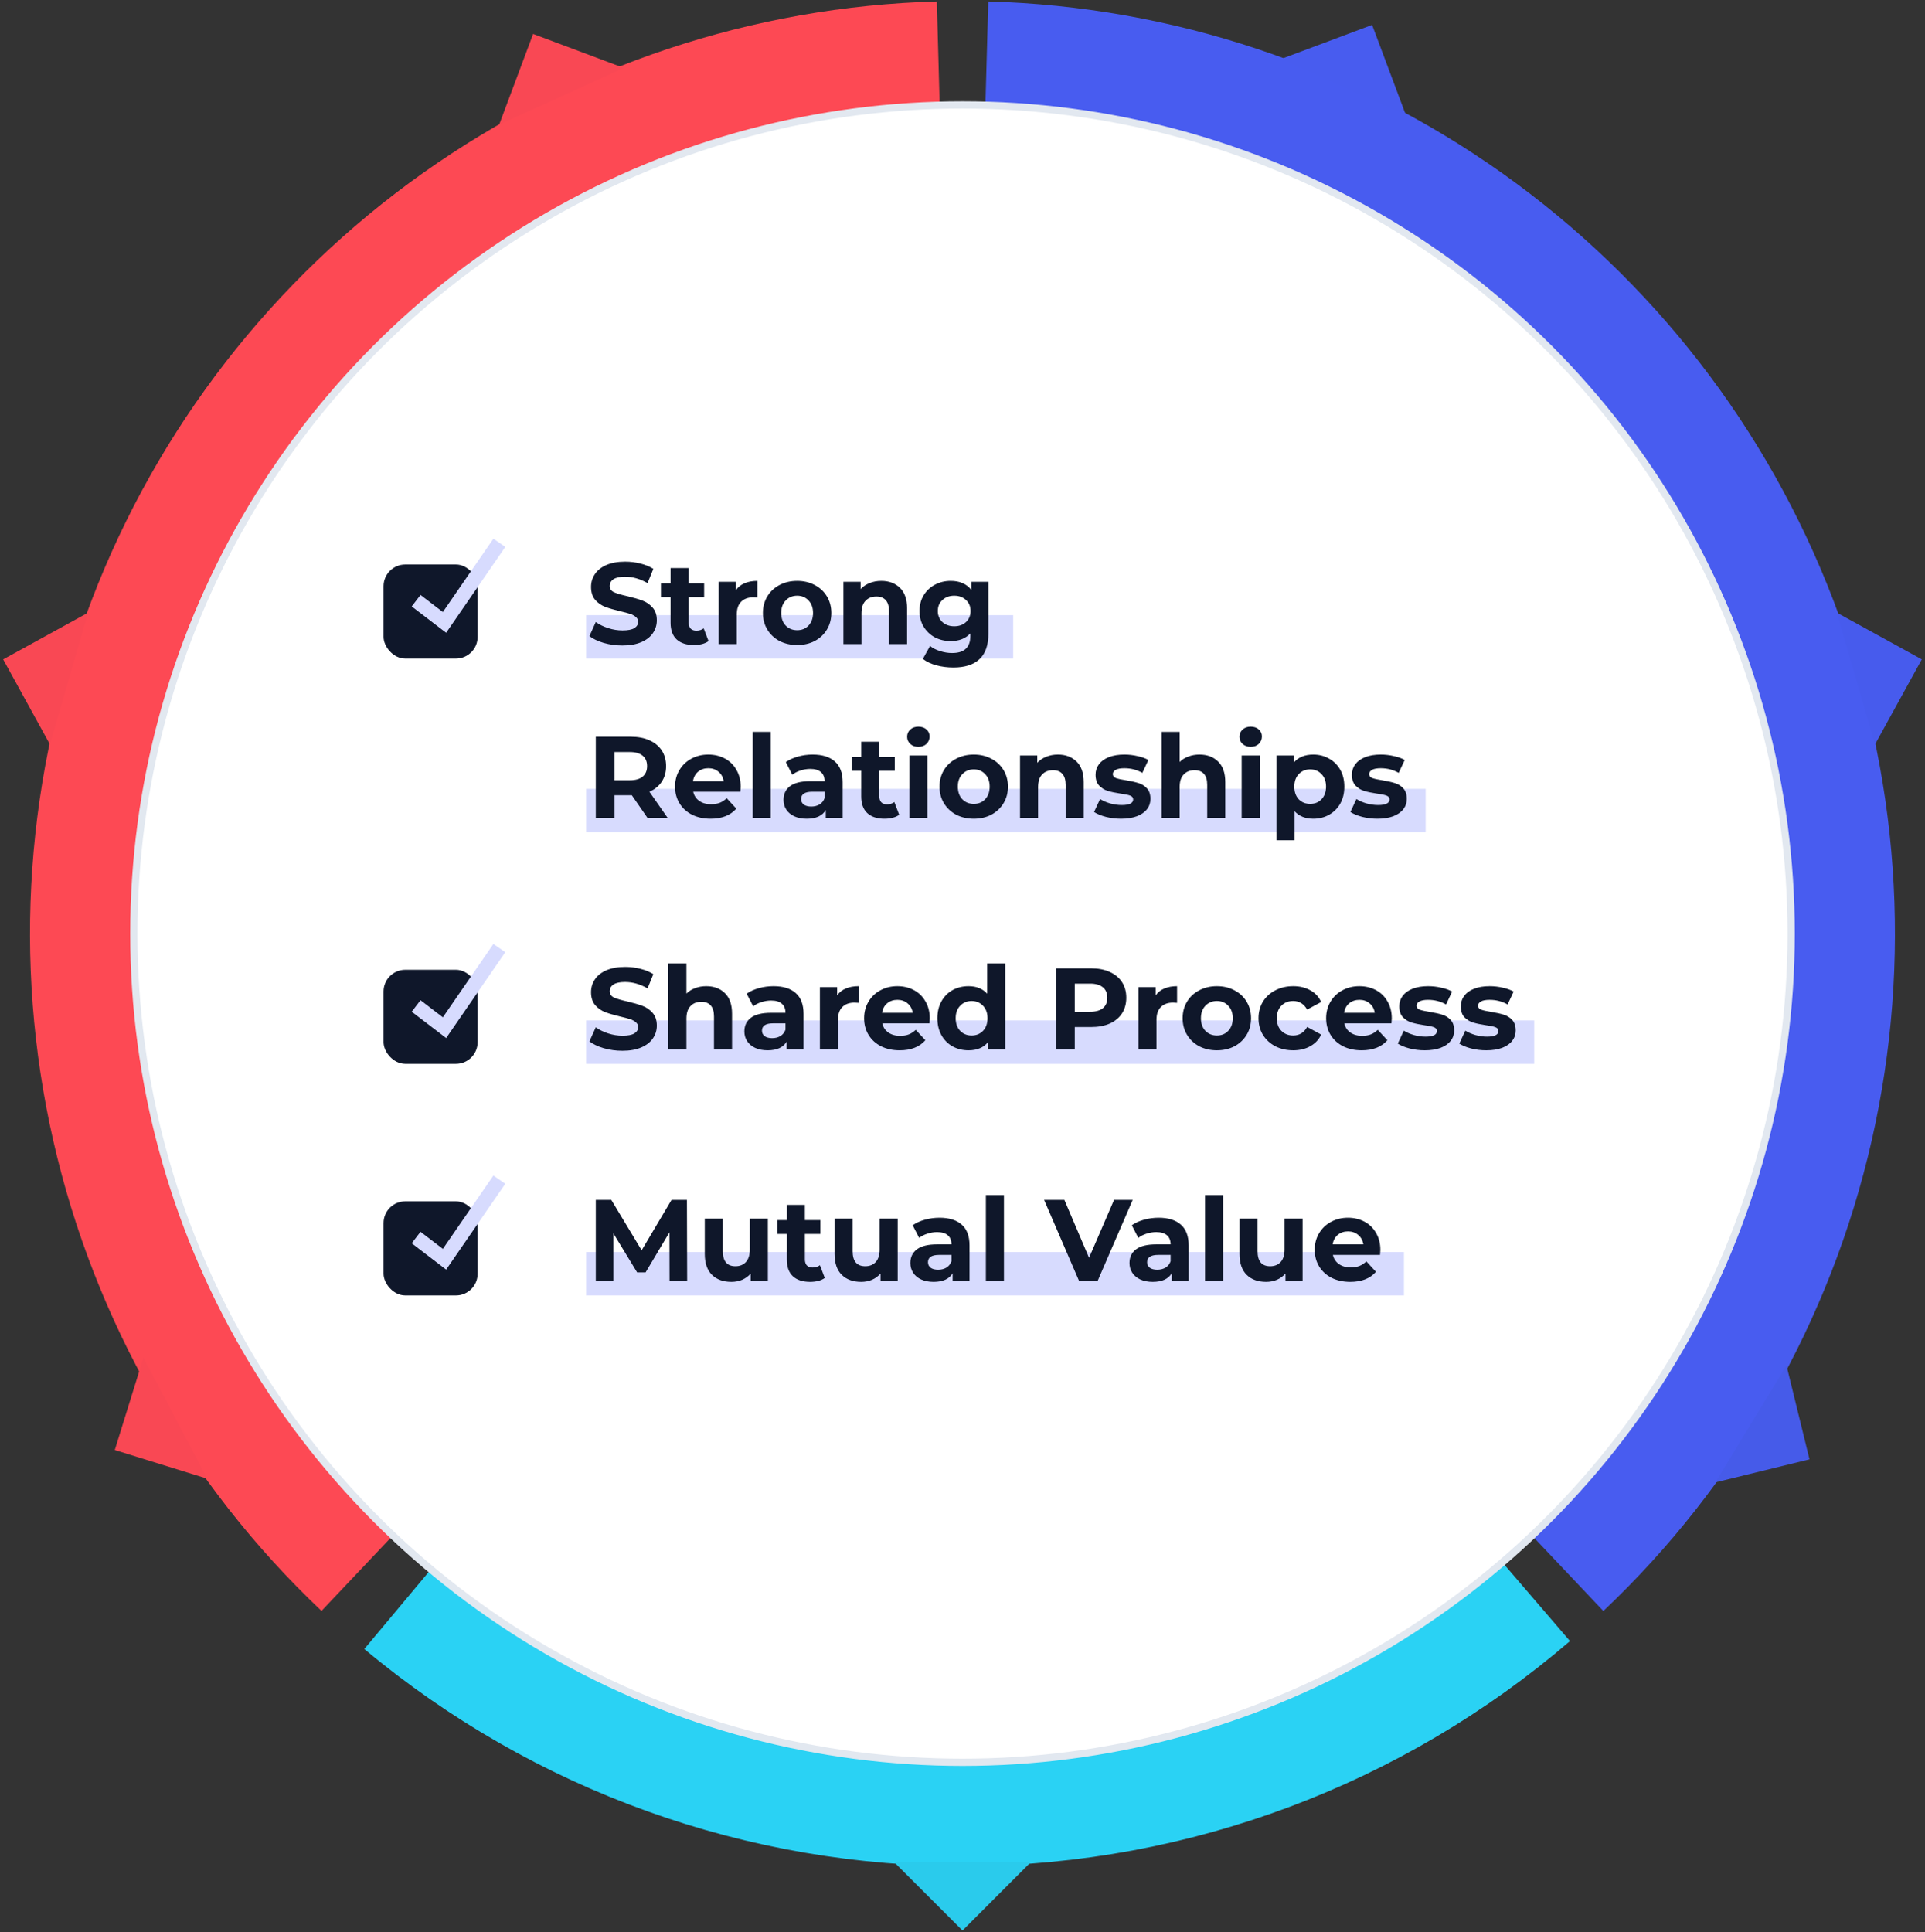
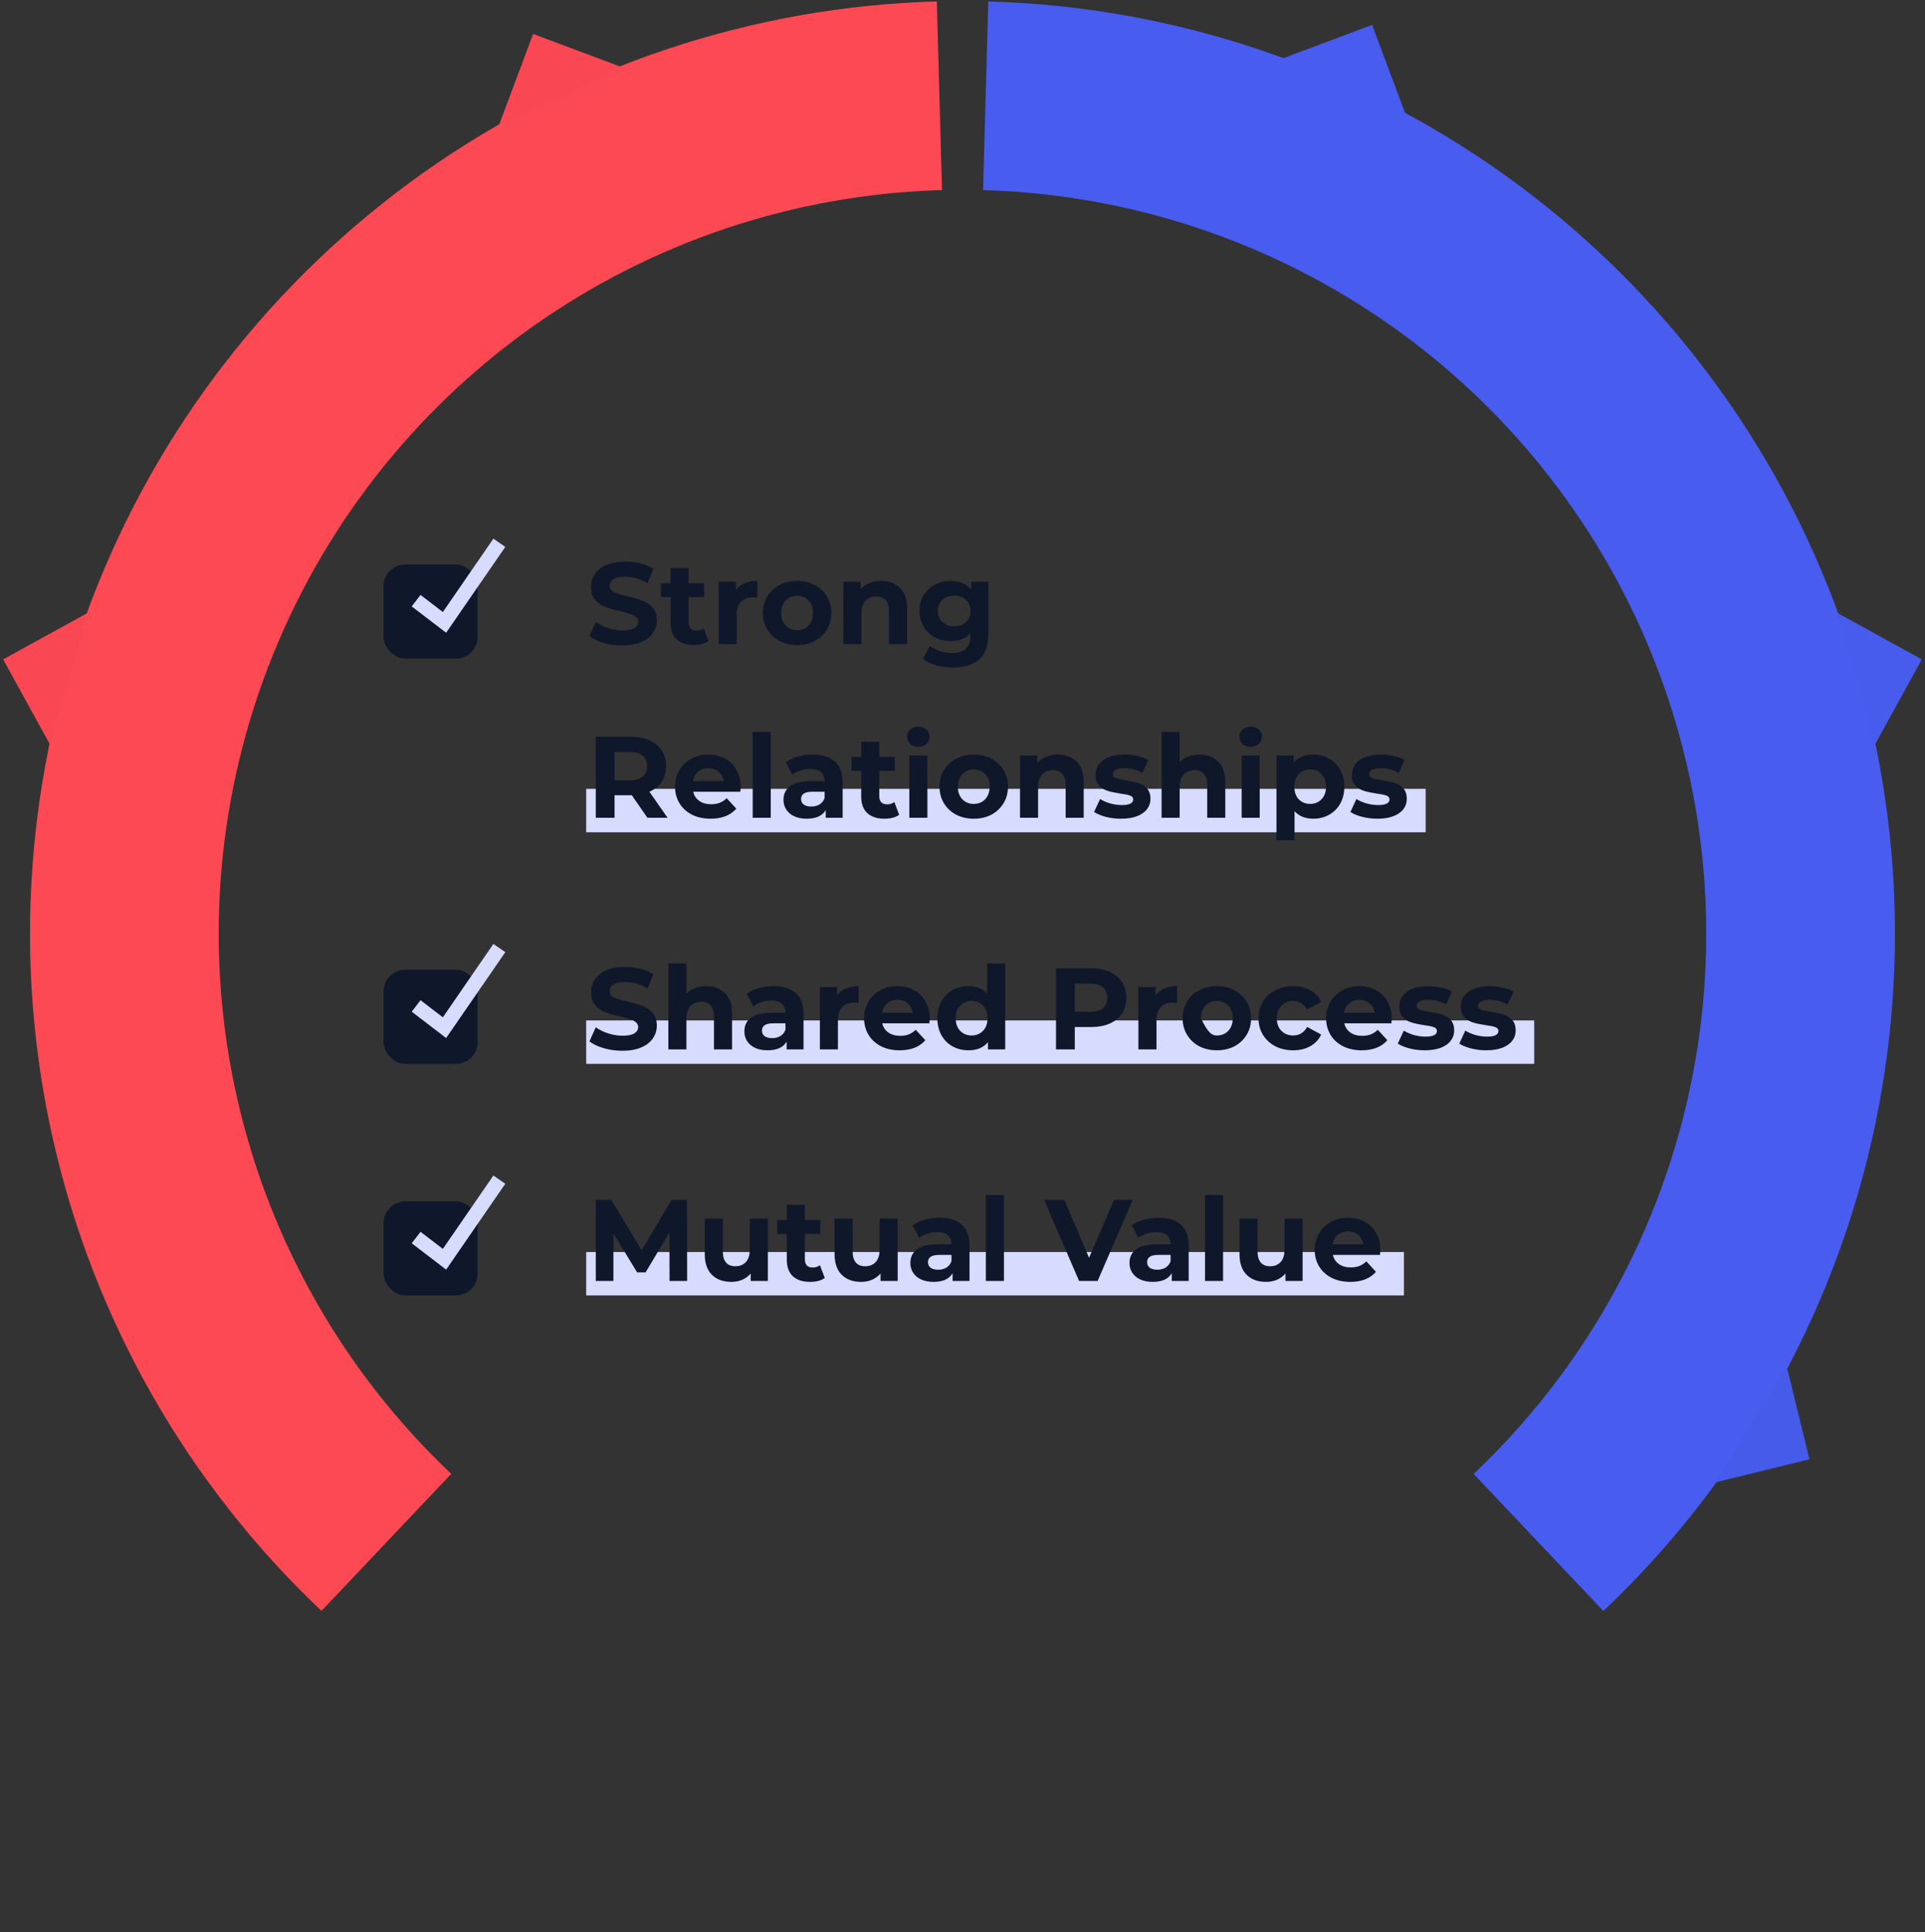
<svg xmlns="http://www.w3.org/2000/svg" width="266" height="267" viewBox="0 0 266 267" fill="none">
  <rect x="0" y="0" width="266" height="267" fill="#333333" stroke="none" />
  <path d="M136.562 0.202C162.037 0.907 186.73 9.15 207.52 23.89C228.31 38.629 244.262 59.202 253.36 83.008C262.457 106.813 264.291 132.782 258.629 157.63C252.968 182.478 240.066 205.089 221.554 222.604L203.633 203.663C218.399 189.692 228.69 171.657 233.206 151.837C237.722 132.018 236.259 111.304 229.002 92.316C221.746 73.328 209.022 56.918 192.439 45.161C175.857 33.405 156.16 26.829 135.841 26.267L136.562 0.202Z" fill="#485CF0" />
-   <path d="M216.943 226.76C193.797 246.636 164.351 257.655 133.843 257.855C103.335 258.055 73.746 247.424 50.342 227.854L67.068 207.85C85.736 223.46 109.338 231.94 133.672 231.78C158.006 231.621 181.494 222.832 199.955 206.978L216.943 226.76Z" fill="#2AD2F4" />
  <path d="M129.452 0.201C103.977 0.902 79.282 9.142 58.49 23.878C37.698 38.614 21.742 59.185 12.642 82.99C3.54 106.794 1.703 132.762 7.36 157.611C13.018 182.46 25.917 205.073 44.426 222.59L62.35 203.652C47.586 189.679 37.298 171.642 32.785 151.822C28.272 132.002 29.738 111.289 36.997 92.302C44.257 73.314 56.983 56.906 73.568 45.152C90.152 33.398 109.85 26.826 130.169 26.267L129.452 0.201Z" fill="#FD4954" />
-   <circle cx="133" cy="129.004" r="114.507" fill="white" stroke="#E2E8F0" />
-   <rect x="81" y="85" width="59" height="6" fill="#D7DBFE" />
  <rect x="81" y="109" width="116" height="6" fill="#D7DBFE" />
  <rect x="81" y="141" width="131" height="6" fill="#D7DBFE" />
  <rect x="81" y="173" width="113" height="6" fill="#D7DBFE" />
-   <path d="M86.008 89.192C85.123 89.192 84.264 89.075 83.432 88.84C82.611 88.595 81.949 88.28 81.448 87.896L82.328 85.944C82.808 86.296 83.379 86.579 84.04 86.792C84.701 87.005 85.363 87.112 86.024 87.112C86.76 87.112 87.304 87.005 87.656 86.792C88.008 86.568 88.184 86.275 88.184 85.912C88.184 85.645 88.077 85.427 87.864 85.256C87.661 85.075 87.395 84.931 87.064 84.824C86.744 84.717 86.307 84.6 85.752 84.472C84.899 84.269 84.2 84.067 83.656 83.864C83.112 83.661 82.643 83.336 82.248 82.888C81.864 82.44 81.672 81.843 81.672 81.096C81.672 80.445 81.848 79.859 82.2 79.336C82.552 78.803 83.08 78.381 83.784 78.072C84.499 77.763 85.368 77.608 86.392 77.608C87.107 77.608 87.805 77.693 88.488 77.864C89.171 78.035 89.768 78.28 90.28 78.6L89.48 80.568C88.445 79.981 87.411 79.688 86.376 79.688C85.651 79.688 85.112 79.805 84.76 80.04C84.419 80.275 84.248 80.584 84.248 80.968C84.248 81.352 84.445 81.64 84.84 81.832C85.245 82.013 85.859 82.195 86.68 82.376C87.533 82.579 88.232 82.781 88.776 82.984C89.32 83.187 89.784 83.507 90.168 83.944C90.563 84.381 90.76 84.973 90.76 85.72C90.76 86.36 90.579 86.947 90.216 87.48C89.864 88.003 89.331 88.419 88.616 88.728C87.901 89.037 87.032 89.192 86.008 89.192ZM97.907 88.584C97.662 88.765 97.358 88.904 96.995 89C96.643 89.085 96.27 89.128 95.875 89.128C94.851 89.128 94.056 88.867 93.491 88.344C92.936 87.821 92.659 87.053 92.659 86.04V82.504H91.331V80.584H92.659V78.488H95.155V80.584H97.299V82.504H95.155V86.008C95.155 86.371 95.246 86.653 95.427 86.856C95.619 87.048 95.886 87.144 96.227 87.144C96.622 87.144 96.958 87.037 97.235 86.824L97.907 88.584ZM101.692 81.528C101.991 81.112 102.391 80.797 102.892 80.584C103.404 80.371 103.991 80.264 104.652 80.264V82.568C104.375 82.547 104.188 82.536 104.092 82.536C103.378 82.536 102.818 82.739 102.412 83.144C102.007 83.539 101.804 84.136 101.804 84.936V89H99.308V80.392H101.692V81.528ZM110.154 89.128C109.248 89.128 108.432 88.941 107.706 88.568C106.992 88.184 106.432 87.656 106.026 86.984C105.621 86.312 105.418 85.549 105.418 84.696C105.418 83.843 105.621 83.08 106.026 82.408C106.432 81.736 106.992 81.213 107.706 80.84C108.432 80.456 109.248 80.264 110.154 80.264C111.061 80.264 111.872 80.456 112.586 80.84C113.301 81.213 113.861 81.736 114.266 82.408C114.672 83.08 114.874 83.843 114.874 84.696C114.874 85.549 114.672 86.312 114.266 86.984C113.861 87.656 113.301 88.184 112.586 88.568C111.872 88.941 111.061 89.128 110.154 89.128ZM110.154 87.08C110.794 87.08 111.317 86.867 111.722 86.44C112.138 86.003 112.346 85.421 112.346 84.696C112.346 83.971 112.138 83.395 111.722 82.968C111.317 82.531 110.794 82.312 110.154 82.312C109.514 82.312 108.986 82.531 108.57 82.968C108.154 83.395 107.946 83.971 107.946 84.696C107.946 85.421 108.154 86.003 108.57 86.44C108.986 86.867 109.514 87.08 110.154 87.08ZM121.775 80.264C122.841 80.264 123.7 80.584 124.351 81.224C125.012 81.864 125.343 82.813 125.343 84.072V89H122.847V84.456C122.847 83.773 122.697 83.267 122.399 82.936C122.1 82.595 121.668 82.424 121.103 82.424C120.473 82.424 119.972 82.621 119.599 83.016C119.225 83.4 119.039 83.976 119.039 84.744V89H116.543V80.392H118.927V81.4C119.257 81.037 119.668 80.76 120.159 80.568C120.649 80.365 121.188 80.264 121.775 80.264ZM136.579 80.392V87.56C136.579 89.139 136.168 90.312 135.347 91.08C134.526 91.848 133.326 92.232 131.747 92.232C130.915 92.232 130.126 92.131 129.379 91.928C128.632 91.725 128.014 91.432 127.523 91.048L128.515 89.256C128.878 89.555 129.336 89.789 129.891 89.96C130.446 90.141 131 90.232 131.555 90.232C132.419 90.232 133.054 90.035 133.459 89.64C133.875 89.256 134.083 88.669 134.083 87.88V87.512C133.432 88.227 132.526 88.584 131.363 88.584C130.574 88.584 129.848 88.413 129.187 88.072C128.536 87.72 128.019 87.229 127.635 86.6C127.251 85.971 127.059 85.245 127.059 84.424C127.059 83.603 127.251 82.877 127.635 82.248C128.019 81.619 128.536 81.133 129.187 80.792C129.848 80.44 130.574 80.264 131.363 80.264C132.611 80.264 133.56 80.675 134.211 81.496V80.392H136.579ZM131.859 86.536C132.52 86.536 133.059 86.344 133.475 85.96C133.902 85.565 134.115 85.053 134.115 84.424C134.115 83.795 133.902 83.288 133.475 82.904C133.059 82.509 132.52 82.312 131.859 82.312C131.198 82.312 130.654 82.509 130.227 82.904C129.8 83.288 129.587 83.795 129.587 84.424C129.587 85.053 129.8 85.565 130.227 85.96C130.654 86.344 131.198 86.536 131.859 86.536ZM89.464 113L87.304 109.88H87.176H84.92V113H82.328V101.8H87.176C88.168 101.8 89.027 101.965 89.752 102.296C90.488 102.627 91.053 103.096 91.448 103.704C91.843 104.312 92.04 105.032 92.04 105.864C92.04 106.696 91.837 107.416 91.432 108.024C91.037 108.621 90.472 109.08 89.736 109.4L92.248 113H89.464ZM89.416 105.864C89.416 105.235 89.213 104.755 88.808 104.424C88.403 104.083 87.811 103.912 87.032 103.912H84.92V107.816H87.032C87.811 107.816 88.403 107.645 88.808 107.304C89.213 106.963 89.416 106.483 89.416 105.864ZM102.35 108.728C102.35 108.76 102.334 108.984 102.302 109.4H95.79C95.907 109.933 96.184 110.355 96.622 110.664C97.059 110.973 97.603 111.128 98.254 111.128C98.702 111.128 99.096 111.064 99.438 110.936C99.79 110.797 100.115 110.584 100.414 110.296L101.742 111.736C100.931 112.664 99.747 113.128 98.19 113.128C97.219 113.128 96.36 112.941 95.614 112.568C94.867 112.184 94.291 111.656 93.886 110.984C93.48 110.312 93.278 109.549 93.278 108.696C93.278 107.853 93.475 107.096 93.87 106.424C94.275 105.741 94.824 105.213 95.518 104.84C96.222 104.456 97.006 104.264 97.87 104.264C98.712 104.264 99.475 104.445 100.158 104.808C100.84 105.171 101.374 105.693 101.758 106.376C102.152 107.048 102.35 107.832 102.35 108.728ZM97.886 106.152C97.32 106.152 96.846 106.312 96.462 106.632C96.078 106.952 95.843 107.389 95.758 107.944H99.998C99.912 107.4 99.678 106.968 99.294 106.648C98.91 106.317 98.44 106.152 97.886 106.152ZM104.011 101.128H106.507V113H104.011V101.128ZM112.296 104.264C113.629 104.264 114.653 104.584 115.368 105.224C116.083 105.853 116.44 106.808 116.44 108.088V113H114.104V111.928C113.635 112.728 112.76 113.128 111.48 113.128C110.819 113.128 110.243 113.016 109.752 112.792C109.272 112.568 108.904 112.259 108.648 111.864C108.392 111.469 108.264 111.021 108.264 110.52C108.264 109.72 108.563 109.091 109.16 108.632C109.768 108.173 110.701 107.944 111.96 107.944H113.944C113.944 107.4 113.779 106.984 113.448 106.696C113.117 106.397 112.621 106.248 111.96 106.248C111.501 106.248 111.048 106.323 110.6 106.472C110.163 106.611 109.789 106.803 109.48 107.048L108.584 105.304C109.053 104.973 109.613 104.717 110.264 104.536C110.925 104.355 111.603 104.264 112.296 104.264ZM112.104 111.448C112.531 111.448 112.909 111.352 113.24 111.16C113.571 110.957 113.805 110.664 113.944 110.28V109.4H112.232C111.208 109.4 110.696 109.736 110.696 110.408C110.696 110.728 110.819 110.984 111.064 111.176C111.32 111.357 111.667 111.448 112.104 111.448ZM124.251 112.584C124.006 112.765 123.702 112.904 123.339 113C122.987 113.085 122.614 113.128 122.219 113.128C121.195 113.128 120.4 112.867 119.835 112.344C119.28 111.821 119.003 111.053 119.003 110.04V106.504H117.675V104.584H119.003V102.488H121.499V104.584H123.643V106.504H121.499V110.008C121.499 110.371 121.59 110.653 121.771 110.856C121.963 111.048 122.23 111.144 122.571 111.144C122.966 111.144 123.302 111.037 123.579 110.824L124.251 112.584ZM125.652 104.392H128.148V113H125.652V104.392ZM126.9 103.192C126.441 103.192 126.068 103.059 125.78 102.792C125.492 102.525 125.348 102.195 125.348 101.8C125.348 101.405 125.492 101.075 125.78 100.808C126.068 100.541 126.441 100.408 126.9 100.408C127.359 100.408 127.732 100.536 128.02 100.792C128.308 101.048 128.452 101.368 128.452 101.752C128.452 102.168 128.308 102.515 128.02 102.792C127.732 103.059 127.359 103.192 126.9 103.192ZM134.561 113.128C133.654 113.128 132.838 112.941 132.113 112.568C131.398 112.184 130.838 111.656 130.433 110.984C130.027 110.312 129.825 109.549 129.825 108.696C129.825 107.843 130.027 107.08 130.433 106.408C130.838 105.736 131.398 105.213 132.113 104.84C132.838 104.456 133.654 104.264 134.561 104.264C135.467 104.264 136.278 104.456 136.993 104.84C137.707 105.213 138.267 105.736 138.673 106.408C139.078 107.08 139.281 107.843 139.281 108.696C139.281 109.549 139.078 110.312 138.673 110.984C138.267 111.656 137.707 112.184 136.993 112.568C136.278 112.941 135.467 113.128 134.561 113.128ZM134.561 111.08C135.201 111.08 135.723 110.867 136.129 110.44C136.545 110.003 136.753 109.421 136.753 108.696C136.753 107.971 136.545 107.395 136.129 106.968C135.723 106.531 135.201 106.312 134.561 106.312C133.921 106.312 133.393 106.531 132.977 106.968C132.561 107.395 132.353 107.971 132.353 108.696C132.353 109.421 132.561 110.003 132.977 110.44C133.393 110.867 133.921 111.08 134.561 111.08ZM146.181 104.264C147.248 104.264 148.106 104.584 148.757 105.224C149.418 105.864 149.749 106.813 149.749 108.072V113H147.253V108.456C147.253 107.773 147.104 107.267 146.805 106.936C146.506 106.595 146.074 106.424 145.509 106.424C144.88 106.424 144.378 106.621 144.005 107.016C143.632 107.4 143.445 107.976 143.445 108.744V113H140.949V104.392H143.333V105.4C143.664 105.037 144.074 104.76 144.565 104.568C145.056 104.365 145.594 104.264 146.181 104.264ZM154.907 113.128C154.193 113.128 153.494 113.043 152.811 112.872C152.129 112.691 151.585 112.467 151.179 112.2L152.011 110.408C152.395 110.653 152.859 110.856 153.403 111.016C153.947 111.165 154.481 111.24 155.003 111.24C156.059 111.24 156.587 110.979 156.587 110.456C156.587 110.211 156.443 110.035 156.155 109.928C155.867 109.821 155.425 109.731 154.827 109.656C154.123 109.549 153.542 109.427 153.083 109.288C152.625 109.149 152.225 108.904 151.883 108.552C151.553 108.2 151.387 107.699 151.387 107.048C151.387 106.504 151.542 106.024 151.851 105.608C152.171 105.181 152.63 104.851 153.227 104.616C153.835 104.381 154.55 104.264 155.371 104.264C155.979 104.264 156.582 104.333 157.179 104.472C157.787 104.6 158.289 104.781 158.683 105.016L157.851 106.792C157.094 106.365 156.267 106.152 155.371 106.152C154.838 106.152 154.438 106.227 154.171 106.376C153.905 106.525 153.771 106.717 153.771 106.952C153.771 107.219 153.915 107.405 154.203 107.512C154.491 107.619 154.95 107.72 155.579 107.816C156.283 107.933 156.859 108.061 157.307 108.2C157.755 108.328 158.145 108.568 158.475 108.92C158.806 109.272 158.971 109.763 158.971 110.392C158.971 110.925 158.811 111.4 158.491 111.816C158.171 112.232 157.702 112.557 157.083 112.792C156.475 113.016 155.75 113.128 154.907 113.128ZM165.743 104.264C166.81 104.264 167.669 104.584 168.319 105.224C168.981 105.864 169.311 106.813 169.311 108.072V113H166.815V108.456C166.815 107.773 166.666 107.267 166.367 106.936C166.069 106.595 165.637 106.424 165.071 106.424C164.442 106.424 163.941 106.621 163.567 107.016C163.194 107.4 163.007 107.976 163.007 108.744V113H160.511V101.128H163.007V105.288C163.338 104.957 163.738 104.707 164.207 104.536C164.677 104.355 165.189 104.264 165.743 104.264ZM171.574 104.392H174.07V113H171.574V104.392ZM172.822 103.192C172.363 103.192 171.99 103.059 171.702 102.792C171.414 102.525 171.27 102.195 171.27 101.8C171.27 101.405 171.414 101.075 171.702 100.808C171.99 100.541 172.363 100.408 172.822 100.408C173.281 100.408 173.654 100.536 173.942 100.792C174.23 101.048 174.374 101.368 174.374 101.752C174.374 102.168 174.23 102.515 173.942 102.792C173.654 103.059 173.281 103.192 172.822 103.192ZM181.474 104.264C182.274 104.264 183 104.451 183.65 104.824C184.312 105.187 184.829 105.704 185.202 106.376C185.576 107.037 185.762 107.811 185.762 108.696C185.762 109.581 185.576 110.36 185.202 111.032C184.829 111.693 184.312 112.211 183.65 112.584C183 112.947 182.274 113.128 181.474 113.128C180.376 113.128 179.512 112.781 178.882 112.088V116.104H176.386V104.392H178.77V105.384C179.389 104.637 180.29 104.264 181.474 104.264ZM181.042 111.08C181.682 111.08 182.205 110.867 182.61 110.44C183.026 110.003 183.234 109.421 183.234 108.696C183.234 107.971 183.026 107.395 182.61 106.968C182.205 106.531 181.682 106.312 181.042 106.312C180.402 106.312 179.874 106.531 179.458 106.968C179.053 107.395 178.85 107.971 178.85 108.696C178.85 109.421 179.053 110.003 179.458 110.44C179.874 110.867 180.402 111.08 181.042 111.08ZM190.329 113.128C189.615 113.128 188.916 113.043 188.233 112.872C187.551 112.691 187.007 112.467 186.601 112.2L187.433 110.408C187.817 110.653 188.281 110.856 188.825 111.016C189.369 111.165 189.903 111.24 190.425 111.24C191.481 111.24 192.009 110.979 192.009 110.456C192.009 110.211 191.865 110.035 191.577 109.928C191.289 109.821 190.847 109.731 190.249 109.656C189.545 109.549 188.964 109.427 188.505 109.288C188.047 109.149 187.647 108.904 187.305 108.552C186.975 108.2 186.809 107.699 186.809 107.048C186.809 106.504 186.964 106.024 187.273 105.608C187.593 105.181 188.052 104.851 188.649 104.616C189.257 104.381 189.972 104.264 190.793 104.264C191.401 104.264 192.004 104.333 192.601 104.472C193.209 104.6 193.711 104.781 194.105 105.016L193.273 106.792C192.516 106.365 191.689 106.152 190.793 106.152C190.26 106.152 189.86 106.227 189.593 106.376C189.327 106.525 189.193 106.717 189.193 106.952C189.193 107.219 189.337 107.405 189.625 107.512C189.913 107.619 190.372 107.72 191.001 107.816C191.705 107.933 192.281 108.061 192.729 108.2C193.177 108.328 193.567 108.568 193.897 108.92C194.228 109.272 194.393 109.763 194.393 110.392C194.393 110.925 194.233 111.4 193.913 111.816C193.593 112.232 193.124 112.557 192.505 112.792C191.897 113.016 191.172 113.128 190.329 113.128ZM86.008 145.192C85.123 145.192 84.264 145.075 83.432 144.84C82.611 144.595 81.949 144.28 81.448 143.896L82.328 141.944C82.808 142.296 83.379 142.579 84.04 142.792C84.701 143.005 85.363 143.112 86.024 143.112C86.76 143.112 87.304 143.005 87.656 142.792C88.008 142.568 88.184 142.275 88.184 141.912C88.184 141.645 88.077 141.427 87.864 141.256C87.661 141.075 87.395 140.931 87.064 140.824C86.744 140.717 86.307 140.6 85.752 140.472C84.899 140.269 84.2 140.067 83.656 139.864C83.112 139.661 82.643 139.336 82.248 138.888C81.864 138.44 81.672 137.843 81.672 137.096C81.672 136.445 81.848 135.859 82.2 135.336C82.552 134.803 83.08 134.381 83.784 134.072C84.499 133.763 85.368 133.608 86.392 133.608C87.107 133.608 87.805 133.693 88.488 133.864C89.171 134.035 89.768 134.28 90.28 134.6L89.48 136.568C88.445 135.981 87.411 135.688 86.376 135.688C85.651 135.688 85.112 135.805 84.76 136.04C84.419 136.275 84.248 136.584 84.248 136.968C84.248 137.352 84.445 137.64 84.84 137.832C85.245 138.013 85.859 138.195 86.68 138.376C87.533 138.579 88.232 138.781 88.776 138.984C89.32 139.187 89.784 139.507 90.168 139.944C90.563 140.381 90.76 140.973 90.76 141.72C90.76 142.36 90.579 142.947 90.216 143.48C89.864 144.003 89.331 144.419 88.616 144.728C87.901 145.037 87.032 145.192 86.008 145.192ZM97.587 136.264C98.654 136.264 99.513 136.584 100.163 137.224C100.824 137.864 101.155 138.813 101.155 140.072V145H98.659V140.456C98.659 139.773 98.51 139.267 98.211 138.936C97.912 138.595 97.481 138.424 96.915 138.424C96.286 138.424 95.784 138.621 95.411 139.016C95.038 139.4 94.851 139.976 94.851 140.744V145H92.355V133.128H94.851V137.288C95.182 136.957 95.582 136.707 96.051 136.536C96.52 136.355 97.032 136.264 97.587 136.264ZM106.89 136.264C108.223 136.264 109.247 136.584 109.962 137.224C110.676 137.853 111.034 138.808 111.034 140.088V145H108.698V143.928C108.228 144.728 107.354 145.128 106.074 145.128C105.412 145.128 104.836 145.016 104.346 144.792C103.866 144.568 103.498 144.259 103.242 143.864C102.986 143.469 102.858 143.021 102.858 142.52C102.858 141.72 103.156 141.091 103.754 140.632C104.362 140.173 105.295 139.944 106.554 139.944H108.538C108.538 139.4 108.372 138.984 108.042 138.696C107.711 138.397 107.215 138.248 106.554 138.248C106.095 138.248 105.642 138.323 105.194 138.472C104.756 138.611 104.383 138.803 104.074 139.048L103.178 137.304C103.647 136.973 104.207 136.717 104.858 136.536C105.519 136.355 106.196 136.264 106.89 136.264ZM106.698 143.448C107.124 143.448 107.503 143.352 107.834 143.16C108.164 142.957 108.399 142.664 108.538 142.28V141.4H106.826C105.802 141.4 105.29 141.736 105.29 142.408C105.29 142.728 105.412 142.984 105.658 143.176C105.914 143.357 106.26 143.448 106.698 143.448ZM115.677 137.528C115.975 137.112 116.375 136.797 116.877 136.584C117.389 136.371 117.975 136.264 118.637 136.264V138.568C118.359 138.547 118.173 138.536 118.077 138.536C117.362 138.536 116.802 138.739 116.397 139.144C115.991 139.539 115.789 140.136 115.789 140.936V145H113.293V136.392H115.677V137.528ZM128.475 140.728C128.475 140.76 128.459 140.984 128.427 141.4H121.915C122.032 141.933 122.309 142.355 122.747 142.664C123.184 142.973 123.728 143.128 124.379 143.128C124.827 143.128 125.221 143.064 125.563 142.936C125.915 142.797 126.24 142.584 126.539 142.296L127.867 143.736C127.056 144.664 125.872 145.128 124.315 145.128C123.344 145.128 122.485 144.941 121.739 144.568C120.992 144.184 120.416 143.656 120.011 142.984C119.605 142.312 119.403 141.549 119.403 140.696C119.403 139.853 119.6 139.096 119.995 138.424C120.4 137.741 120.949 137.213 121.643 136.84C122.347 136.456 123.131 136.264 123.995 136.264C124.837 136.264 125.6 136.445 126.283 136.808C126.965 137.171 127.499 137.693 127.883 138.376C128.277 139.048 128.475 139.832 128.475 140.728ZM124.011 138.152C123.445 138.152 122.971 138.312 122.587 138.632C122.203 138.952 121.968 139.389 121.883 139.944H126.123C126.037 139.4 125.803 138.968 125.419 138.648C125.035 138.317 124.565 138.152 124.011 138.152ZM138.904 133.128V145H136.52V144.008C135.902 144.755 135.006 145.128 133.832 145.128C133.022 145.128 132.286 144.947 131.624 144.584C130.974 144.221 130.462 143.704 130.088 143.032C129.715 142.36 129.528 141.581 129.528 140.696C129.528 139.811 129.715 139.032 130.088 138.36C130.462 137.688 130.974 137.171 131.624 136.808C132.286 136.445 133.022 136.264 133.832 136.264C134.931 136.264 135.79 136.611 136.408 137.304V133.128H138.904ZM134.264 143.08C134.894 143.08 135.416 142.867 135.832 142.44C136.248 142.003 136.456 141.421 136.456 140.696C136.456 139.971 136.248 139.395 135.832 138.968C135.416 138.531 134.894 138.312 134.264 138.312C133.624 138.312 133.096 138.531 132.68 138.968C132.264 139.395 132.056 139.971 132.056 140.696C132.056 141.421 132.264 142.003 132.68 142.44C133.096 142.867 133.624 143.08 134.264 143.08ZM150.77 133.8C151.762 133.8 152.62 133.965 153.346 134.296C154.082 134.627 154.647 135.096 155.042 135.704C155.436 136.312 155.634 137.032 155.634 137.864C155.634 138.685 155.436 139.405 155.042 140.024C154.647 140.632 154.082 141.101 153.346 141.432C152.62 141.752 151.762 141.912 150.77 141.912H148.514V145H145.922V133.8H150.77ZM150.626 139.8C151.404 139.8 151.996 139.635 152.402 139.304C152.807 138.963 153.01 138.483 153.01 137.864C153.01 137.235 152.807 136.755 152.402 136.424C151.996 136.083 151.404 135.912 150.626 135.912H148.514V139.8H150.626ZM159.692 137.528C159.991 137.112 160.391 136.797 160.892 136.584C161.404 136.371 161.991 136.264 162.652 136.264V138.568C162.375 138.547 162.188 138.536 162.092 138.536C161.378 138.536 160.818 138.739 160.412 139.144C160.007 139.539 159.804 140.136 159.804 140.936V145H157.308V136.392H159.692V137.528ZM168.154 145.128C167.248 145.128 166.432 144.941 165.706 144.568C164.992 144.184 164.432 143.656 164.026 142.984C163.621 142.312 163.418 141.549 163.418 140.696C163.418 139.843 163.621 139.08 164.026 138.408C164.432 137.736 164.992 137.213 165.706 136.84C166.432 136.456 167.248 136.264 168.154 136.264C169.061 136.264 169.872 136.456 170.586 136.84C171.301 137.213 171.861 137.736 172.266 138.408C172.672 139.08 172.874 139.843 172.874 140.696C172.874 141.549 172.672 142.312 172.266 142.984C171.861 143.656 171.301 144.184 170.586 144.568C169.872 144.941 169.061 145.128 168.154 145.128ZM168.154 143.08C168.794 143.08 169.317 142.867 169.722 142.44C170.138 142.003 170.346 141.421 170.346 140.696C170.346 139.971 170.138 139.395 169.722 138.968C169.317 138.531 168.794 138.312 168.154 138.312C167.514 138.312 166.986 138.531 166.57 138.968C166.154 139.395 165.946 139.971 165.946 140.696C165.946 141.421 166.154 142.003 166.57 142.44C166.986 142.867 167.514 143.08 168.154 143.08ZM178.703 145.128C177.785 145.128 176.959 144.941 176.223 144.568C175.497 144.184 174.927 143.656 174.511 142.984C174.105 142.312 173.903 141.549 173.903 140.696C173.903 139.843 174.105 139.08 174.511 138.408C174.927 137.736 175.497 137.213 176.223 136.84C176.959 136.456 177.785 136.264 178.703 136.264C179.609 136.264 180.399 136.456 181.071 136.84C181.753 137.213 182.249 137.752 182.559 138.456L180.623 139.496C180.175 138.707 179.529 138.312 178.687 138.312C178.036 138.312 177.497 138.525 177.071 138.952C176.644 139.379 176.431 139.96 176.431 140.696C176.431 141.432 176.644 142.013 177.071 142.44C177.497 142.867 178.036 143.08 178.687 143.08C179.54 143.08 180.185 142.685 180.623 141.896L182.559 142.952C182.249 143.635 181.753 144.168 181.071 144.552C180.399 144.936 179.609 145.128 178.703 145.128ZM192.318 140.728C192.318 140.76 192.302 140.984 192.27 141.4H185.758C185.876 141.933 186.153 142.355 186.59 142.664C187.028 142.973 187.572 143.128 188.222 143.128C188.67 143.128 189.065 143.064 189.406 142.936C189.758 142.797 190.084 142.584 190.382 142.296L191.71 143.736C190.9 144.664 189.716 145.128 188.158 145.128C187.188 145.128 186.329 144.941 185.582 144.568C184.836 144.184 184.26 143.656 183.854 142.984C183.449 142.312 183.246 141.549 183.246 140.696C183.246 139.853 183.444 139.096 183.838 138.424C184.244 137.741 184.793 137.213 185.486 136.84C186.19 136.456 186.974 136.264 187.838 136.264C188.681 136.264 189.444 136.445 190.126 136.808C190.809 137.171 191.342 137.693 191.726 138.376C192.121 139.048 192.318 139.832 192.318 140.728ZM187.854 138.152C187.289 138.152 186.814 138.312 186.43 138.632C186.046 138.952 185.812 139.389 185.726 139.944H189.966C189.881 139.4 189.646 138.968 189.262 138.648C188.878 138.317 188.409 138.152 187.854 138.152ZM196.876 145.128C196.161 145.128 195.463 145.043 194.78 144.872C194.097 144.691 193.553 144.467 193.148 144.2L193.98 142.408C194.364 142.653 194.828 142.856 195.372 143.016C195.916 143.165 196.449 143.24 196.972 143.24C198.028 143.24 198.556 142.979 198.556 142.456C198.556 142.211 198.412 142.035 198.124 141.928C197.836 141.821 197.393 141.731 196.796 141.656C196.092 141.549 195.511 141.427 195.052 141.288C194.593 141.149 194.193 140.904 193.852 140.552C193.521 140.2 193.356 139.699 193.356 139.048C193.356 138.504 193.511 138.024 193.82 137.608C194.14 137.181 194.599 136.851 195.196 136.616C195.804 136.381 196.519 136.264 197.34 136.264C197.948 136.264 198.551 136.333 199.148 136.472C199.756 136.6 200.257 136.781 200.652 137.016L199.82 138.792C199.063 138.365 198.236 138.152 197.34 138.152C196.807 138.152 196.407 138.227 196.14 138.376C195.873 138.525 195.74 138.717 195.74 138.952C195.74 139.219 195.884 139.405 196.172 139.512C196.46 139.619 196.919 139.72 197.548 139.816C198.252 139.933 198.828 140.061 199.276 140.2C199.724 140.328 200.113 140.568 200.444 140.92C200.775 141.272 200.94 141.763 200.94 142.392C200.94 142.925 200.78 143.4 200.46 143.816C200.14 144.232 199.671 144.557 199.052 144.792C198.444 145.016 197.719 145.128 196.876 145.128ZM205.376 145.128C204.661 145.128 203.963 145.043 203.28 144.872C202.597 144.691 202.053 144.467 201.648 144.2L202.48 142.408C202.864 142.653 203.328 142.856 203.872 143.016C204.416 143.165 204.949 143.24 205.472 143.24C206.528 143.24 207.056 142.979 207.056 142.456C207.056 142.211 206.912 142.035 206.624 141.928C206.336 141.821 205.893 141.731 205.296 141.656C204.592 141.549 204.011 141.427 203.552 141.288C203.093 141.149 202.693 140.904 202.352 140.552C202.021 140.2 201.856 139.699 201.856 139.048C201.856 138.504 202.011 138.024 202.32 137.608C202.64 137.181 203.099 136.851 203.696 136.616C204.304 136.381 205.019 136.264 205.84 136.264C206.448 136.264 207.051 136.333 207.648 136.472C208.256 136.6 208.757 136.781 209.152 137.016L208.32 138.792C207.563 138.365 206.736 138.152 205.84 138.152C205.307 138.152 204.907 138.227 204.64 138.376C204.373 138.525 204.24 138.717 204.24 138.952C204.24 139.219 204.384 139.405 204.672 139.512C204.96 139.619 205.419 139.72 206.048 139.816C206.752 139.933 207.328 140.061 207.776 140.2C208.224 140.328 208.613 140.568 208.944 140.92C209.275 141.272 209.44 141.763 209.44 142.392C209.44 142.925 209.28 143.4 208.96 143.816C208.64 144.232 208.171 144.557 207.552 144.792C206.944 145.016 206.219 145.128 205.376 145.128ZM92.52 177L92.504 170.28L89.208 175.816H88.04L84.76 170.424V177H82.328V165.8H84.472L88.664 172.76L92.792 165.8H94.92L94.952 177H92.52ZM106.105 168.392V177H103.737V175.976C103.407 176.349 103.012 176.637 102.553 176.84C102.095 177.032 101.599 177.128 101.065 177.128C99.935 177.128 99.039 176.803 98.377 176.152C97.716 175.501 97.385 174.536 97.385 173.256V168.392H99.881V172.888C99.881 174.275 100.463 174.968 101.625 174.968C102.223 174.968 102.703 174.776 103.065 174.392C103.428 173.997 103.609 173.416 103.609 172.648V168.392H106.105ZM113.97 176.584C113.724 176.765 113.42 176.904 113.058 177C112.706 177.085 112.332 177.128 111.938 177.128C110.914 177.128 110.119 176.867 109.554 176.344C108.999 175.821 108.722 175.053 108.722 174.04V170.504H107.394V168.584H108.722V166.488H111.218V168.584H113.362V170.504H111.218V174.008C111.218 174.371 111.308 174.653 111.49 174.856C111.682 175.048 111.948 175.144 112.29 175.144C112.684 175.144 113.02 175.037 113.298 174.824L113.97 176.584ZM124.043 168.392V177H121.675V175.976C121.344 176.349 120.949 176.637 120.491 176.84C120.032 177.032 119.536 177.128 119.003 177.128C117.872 177.128 116.976 176.803 116.315 176.152C115.653 175.501 115.323 174.536 115.323 173.256V168.392H117.819V172.888C117.819 174.275 118.4 174.968 119.563 174.968C120.16 174.968 120.64 174.776 121.003 174.392C121.365 173.997 121.547 173.416 121.547 172.648V168.392H124.043ZM129.827 168.264C131.16 168.264 132.184 168.584 132.899 169.224C133.614 169.853 133.971 170.808 133.971 172.088V177H131.635V175.928C131.166 176.728 130.291 177.128 129.011 177.128C128.35 177.128 127.774 177.016 127.283 176.792C126.803 176.568 126.435 176.259 126.179 175.864C125.923 175.469 125.795 175.021 125.795 174.52C125.795 173.72 126.094 173.091 126.691 172.632C127.299 172.173 128.232 171.944 129.491 171.944H131.475C131.475 171.4 131.31 170.984 130.979 170.696C130.648 170.397 130.152 170.248 129.491 170.248C129.032 170.248 128.579 170.323 128.131 170.472C127.694 170.611 127.32 170.803 127.011 171.048L126.115 169.304C126.584 168.973 127.144 168.717 127.795 168.536C128.456 168.355 129.134 168.264 129.827 168.264ZM129.635 175.448C130.062 175.448 130.44 175.352 130.771 175.16C131.102 174.957 131.336 174.664 131.475 174.28V173.4H129.763C128.739 173.4 128.227 173.736 128.227 174.408C128.227 174.728 128.35 174.984 128.595 175.176C128.851 175.357 129.198 175.448 129.635 175.448ZM136.23 165.128H138.726V177H136.23V165.128ZM156.518 165.8L151.67 177H149.11L144.278 165.8H147.078L150.486 173.8L153.942 165.8H156.518ZM160.108 168.264C161.442 168.264 162.466 168.584 163.18 169.224C163.895 169.853 164.252 170.808 164.252 172.088V177H161.916V175.928C161.447 176.728 160.572 177.128 159.292 177.128C158.631 177.128 158.055 177.016 157.564 176.792C157.084 176.568 156.716 176.259 156.46 175.864C156.204 175.469 156.076 175.021 156.076 174.52C156.076 173.72 156.375 173.091 156.972 172.632C157.58 172.173 158.514 171.944 159.772 171.944H161.756C161.756 171.4 161.591 170.984 161.26 170.696C160.93 170.397 160.434 170.248 159.772 170.248C159.314 170.248 158.86 170.323 158.412 170.472C157.975 170.611 157.602 170.803 157.292 171.048L156.396 169.304C156.866 168.973 157.426 168.717 158.076 168.536C158.738 168.355 159.415 168.264 160.108 168.264ZM159.916 175.448C160.343 175.448 160.722 175.352 161.052 175.16C161.383 174.957 161.618 174.664 161.756 174.28V173.4H160.044C159.02 173.4 158.508 173.736 158.508 174.408C158.508 174.728 158.631 174.984 158.876 175.176C159.132 175.357 159.479 175.448 159.916 175.448ZM166.511 165.128H169.007V177H166.511V165.128ZM179.996 168.392V177H177.628V175.976C177.297 176.349 176.903 176.637 176.444 176.84C175.985 177.032 175.489 177.128 174.956 177.128C173.825 177.128 172.929 176.803 172.268 176.152C171.607 175.501 171.276 174.536 171.276 173.256V168.392H173.772V172.888C173.772 174.275 174.353 174.968 175.516 174.968C176.113 174.968 176.593 174.776 176.956 174.392C177.319 173.997 177.5 173.416 177.5 172.648V168.392H179.996ZM190.74 172.728C190.74 172.76 190.724 172.984 190.692 173.4H184.18C184.298 173.933 184.575 174.355 185.012 174.664C185.45 174.973 185.994 175.128 186.644 175.128C187.092 175.128 187.487 175.064 187.828 174.936C188.18 174.797 188.506 174.584 188.804 174.296L190.132 175.736C189.322 176.664 188.138 177.128 186.58 177.128C185.61 177.128 184.751 176.941 184.004 176.568C183.258 176.184 182.682 175.656 182.276 174.984C181.871 174.312 181.668 173.549 181.668 172.696C181.668 171.853 181.866 171.096 182.26 170.424C182.666 169.741 183.215 169.213 183.908 168.84C184.612 168.456 185.396 168.264 186.26 168.264C187.103 168.264 187.866 168.445 188.548 168.808C189.231 169.171 189.764 169.693 190.148 170.376C190.543 171.048 190.74 171.832 190.74 172.728ZM186.276 170.152C185.711 170.152 185.236 170.312 184.852 170.632C184.468 170.952 184.234 171.389 184.148 171.944H188.388C188.303 171.4 188.068 170.968 187.684 170.648C187.3 170.317 186.831 170.152 186.276 170.152Z" fill="#0F172A" />
+   <path d="M86.008 89.192C85.123 89.192 84.264 89.075 83.432 88.84C82.611 88.595 81.949 88.28 81.448 87.896L82.328 85.944C82.808 86.296 83.379 86.579 84.04 86.792C84.701 87.005 85.363 87.112 86.024 87.112C86.76 87.112 87.304 87.005 87.656 86.792C88.008 86.568 88.184 86.275 88.184 85.912C88.184 85.645 88.077 85.427 87.864 85.256C87.661 85.075 87.395 84.931 87.064 84.824C86.744 84.717 86.307 84.6 85.752 84.472C84.899 84.269 84.2 84.067 83.656 83.864C83.112 83.661 82.643 83.336 82.248 82.888C81.864 82.44 81.672 81.843 81.672 81.096C81.672 80.445 81.848 79.859 82.2 79.336C82.552 78.803 83.08 78.381 83.784 78.072C84.499 77.763 85.368 77.608 86.392 77.608C87.107 77.608 87.805 77.693 88.488 77.864C89.171 78.035 89.768 78.28 90.28 78.6L89.48 80.568C88.445 79.981 87.411 79.688 86.376 79.688C85.651 79.688 85.112 79.805 84.76 80.04C84.419 80.275 84.248 80.584 84.248 80.968C84.248 81.352 84.445 81.64 84.84 81.832C85.245 82.013 85.859 82.195 86.68 82.376C87.533 82.579 88.232 82.781 88.776 82.984C89.32 83.187 89.784 83.507 90.168 83.944C90.563 84.381 90.76 84.973 90.76 85.72C90.76 86.36 90.579 86.947 90.216 87.48C89.864 88.003 89.331 88.419 88.616 88.728C87.901 89.037 87.032 89.192 86.008 89.192ZM97.907 88.584C97.662 88.765 97.358 88.904 96.995 89C96.643 89.085 96.27 89.128 95.875 89.128C94.851 89.128 94.056 88.867 93.491 88.344C92.936 87.821 92.659 87.053 92.659 86.04V82.504H91.331V80.584H92.659V78.488H95.155V80.584H97.299V82.504H95.155V86.008C95.155 86.371 95.246 86.653 95.427 86.856C95.619 87.048 95.886 87.144 96.227 87.144C96.622 87.144 96.958 87.037 97.235 86.824L97.907 88.584ZM101.692 81.528C101.991 81.112 102.391 80.797 102.892 80.584C103.404 80.371 103.991 80.264 104.652 80.264V82.568C104.375 82.547 104.188 82.536 104.092 82.536C103.378 82.536 102.818 82.739 102.412 83.144C102.007 83.539 101.804 84.136 101.804 84.936V89H99.308V80.392H101.692V81.528ZM110.154 89.128C109.248 89.128 108.432 88.941 107.706 88.568C106.992 88.184 106.432 87.656 106.026 86.984C105.621 86.312 105.418 85.549 105.418 84.696C105.418 83.843 105.621 83.08 106.026 82.408C106.432 81.736 106.992 81.213 107.706 80.84C108.432 80.456 109.248 80.264 110.154 80.264C111.061 80.264 111.872 80.456 112.586 80.84C113.301 81.213 113.861 81.736 114.266 82.408C114.672 83.08 114.874 83.843 114.874 84.696C114.874 85.549 114.672 86.312 114.266 86.984C113.861 87.656 113.301 88.184 112.586 88.568C111.872 88.941 111.061 89.128 110.154 89.128ZM110.154 87.08C110.794 87.08 111.317 86.867 111.722 86.44C112.138 86.003 112.346 85.421 112.346 84.696C112.346 83.971 112.138 83.395 111.722 82.968C111.317 82.531 110.794 82.312 110.154 82.312C109.514 82.312 108.986 82.531 108.57 82.968C108.154 83.395 107.946 83.971 107.946 84.696C107.946 85.421 108.154 86.003 108.57 86.44C108.986 86.867 109.514 87.08 110.154 87.08ZM121.775 80.264C122.841 80.264 123.7 80.584 124.351 81.224C125.012 81.864 125.343 82.813 125.343 84.072V89H122.847V84.456C122.847 83.773 122.697 83.267 122.399 82.936C122.1 82.595 121.668 82.424 121.103 82.424C120.473 82.424 119.972 82.621 119.599 83.016C119.225 83.4 119.039 83.976 119.039 84.744V89H116.543V80.392H118.927V81.4C119.257 81.037 119.668 80.76 120.159 80.568C120.649 80.365 121.188 80.264 121.775 80.264ZM136.579 80.392V87.56C136.579 89.139 136.168 90.312 135.347 91.08C134.526 91.848 133.326 92.232 131.747 92.232C130.915 92.232 130.126 92.131 129.379 91.928C128.632 91.725 128.014 91.432 127.523 91.048L128.515 89.256C128.878 89.555 129.336 89.789 129.891 89.96C130.446 90.141 131 90.232 131.555 90.232C132.419 90.232 133.054 90.035 133.459 89.64C133.875 89.256 134.083 88.669 134.083 87.88V87.512C133.432 88.227 132.526 88.584 131.363 88.584C130.574 88.584 129.848 88.413 129.187 88.072C128.536 87.72 128.019 87.229 127.635 86.6C127.251 85.971 127.059 85.245 127.059 84.424C127.059 83.603 127.251 82.877 127.635 82.248C128.019 81.619 128.536 81.133 129.187 80.792C129.848 80.44 130.574 80.264 131.363 80.264C132.611 80.264 133.56 80.675 134.211 81.496V80.392H136.579ZM131.859 86.536C132.52 86.536 133.059 86.344 133.475 85.96C133.902 85.565 134.115 85.053 134.115 84.424C134.115 83.795 133.902 83.288 133.475 82.904C133.059 82.509 132.52 82.312 131.859 82.312C131.198 82.312 130.654 82.509 130.227 82.904C129.8 83.288 129.587 83.795 129.587 84.424C129.587 85.053 129.8 85.565 130.227 85.96C130.654 86.344 131.198 86.536 131.859 86.536ZM89.464 113L87.304 109.88H87.176H84.92V113H82.328V101.8H87.176C88.168 101.8 89.027 101.965 89.752 102.296C90.488 102.627 91.053 103.096 91.448 103.704C91.843 104.312 92.04 105.032 92.04 105.864C92.04 106.696 91.837 107.416 91.432 108.024C91.037 108.621 90.472 109.08 89.736 109.4L92.248 113H89.464ZM89.416 105.864C89.416 105.235 89.213 104.755 88.808 104.424C88.403 104.083 87.811 103.912 87.032 103.912H84.92V107.816H87.032C87.811 107.816 88.403 107.645 88.808 107.304C89.213 106.963 89.416 106.483 89.416 105.864ZM102.35 108.728C102.35 108.76 102.334 108.984 102.302 109.4H95.79C95.907 109.933 96.184 110.355 96.622 110.664C97.059 110.973 97.603 111.128 98.254 111.128C98.702 111.128 99.096 111.064 99.438 110.936C99.79 110.797 100.115 110.584 100.414 110.296L101.742 111.736C100.931 112.664 99.747 113.128 98.19 113.128C97.219 113.128 96.36 112.941 95.614 112.568C94.867 112.184 94.291 111.656 93.886 110.984C93.48 110.312 93.278 109.549 93.278 108.696C93.278 107.853 93.475 107.096 93.87 106.424C94.275 105.741 94.824 105.213 95.518 104.84C96.222 104.456 97.006 104.264 97.87 104.264C98.712 104.264 99.475 104.445 100.158 104.808C100.84 105.171 101.374 105.693 101.758 106.376C102.152 107.048 102.35 107.832 102.35 108.728ZM97.886 106.152C97.32 106.152 96.846 106.312 96.462 106.632C96.078 106.952 95.843 107.389 95.758 107.944H99.998C99.912 107.4 99.678 106.968 99.294 106.648C98.91 106.317 98.44 106.152 97.886 106.152ZM104.011 101.128H106.507V113H104.011V101.128ZM112.296 104.264C113.629 104.264 114.653 104.584 115.368 105.224C116.083 105.853 116.44 106.808 116.44 108.088V113H114.104V111.928C113.635 112.728 112.76 113.128 111.48 113.128C110.819 113.128 110.243 113.016 109.752 112.792C109.272 112.568 108.904 112.259 108.648 111.864C108.392 111.469 108.264 111.021 108.264 110.52C108.264 109.72 108.563 109.091 109.16 108.632C109.768 108.173 110.701 107.944 111.96 107.944H113.944C113.944 107.4 113.779 106.984 113.448 106.696C113.117 106.397 112.621 106.248 111.96 106.248C111.501 106.248 111.048 106.323 110.6 106.472C110.163 106.611 109.789 106.803 109.48 107.048L108.584 105.304C109.053 104.973 109.613 104.717 110.264 104.536C110.925 104.355 111.603 104.264 112.296 104.264ZM112.104 111.448C112.531 111.448 112.909 111.352 113.24 111.16C113.571 110.957 113.805 110.664 113.944 110.28V109.4H112.232C111.208 109.4 110.696 109.736 110.696 110.408C110.696 110.728 110.819 110.984 111.064 111.176C111.32 111.357 111.667 111.448 112.104 111.448ZM124.251 112.584C124.006 112.765 123.702 112.904 123.339 113C122.987 113.085 122.614 113.128 122.219 113.128C121.195 113.128 120.4 112.867 119.835 112.344C119.28 111.821 119.003 111.053 119.003 110.04V106.504H117.675V104.584H119.003V102.488H121.499V104.584H123.643V106.504H121.499V110.008C121.499 110.371 121.59 110.653 121.771 110.856C121.963 111.048 122.23 111.144 122.571 111.144C122.966 111.144 123.302 111.037 123.579 110.824L124.251 112.584ZM125.652 104.392H128.148V113H125.652V104.392ZM126.9 103.192C126.441 103.192 126.068 103.059 125.78 102.792C125.492 102.525 125.348 102.195 125.348 101.8C125.348 101.405 125.492 101.075 125.78 100.808C126.068 100.541 126.441 100.408 126.9 100.408C127.359 100.408 127.732 100.536 128.02 100.792C128.308 101.048 128.452 101.368 128.452 101.752C128.452 102.168 128.308 102.515 128.02 102.792C127.732 103.059 127.359 103.192 126.9 103.192ZM134.561 113.128C133.654 113.128 132.838 112.941 132.113 112.568C131.398 112.184 130.838 111.656 130.433 110.984C130.027 110.312 129.825 109.549 129.825 108.696C129.825 107.843 130.027 107.08 130.433 106.408C130.838 105.736 131.398 105.213 132.113 104.84C132.838 104.456 133.654 104.264 134.561 104.264C135.467 104.264 136.278 104.456 136.993 104.84C137.707 105.213 138.267 105.736 138.673 106.408C139.078 107.08 139.281 107.843 139.281 108.696C139.281 109.549 139.078 110.312 138.673 110.984C138.267 111.656 137.707 112.184 136.993 112.568C136.278 112.941 135.467 113.128 134.561 113.128ZM134.561 111.08C135.201 111.08 135.723 110.867 136.129 110.44C136.545 110.003 136.753 109.421 136.753 108.696C136.753 107.971 136.545 107.395 136.129 106.968C135.723 106.531 135.201 106.312 134.561 106.312C133.921 106.312 133.393 106.531 132.977 106.968C132.561 107.395 132.353 107.971 132.353 108.696C132.353 109.421 132.561 110.003 132.977 110.44C133.393 110.867 133.921 111.08 134.561 111.08ZM146.181 104.264C147.248 104.264 148.106 104.584 148.757 105.224C149.418 105.864 149.749 106.813 149.749 108.072V113H147.253V108.456C147.253 107.773 147.104 107.267 146.805 106.936C146.506 106.595 146.074 106.424 145.509 106.424C144.88 106.424 144.378 106.621 144.005 107.016C143.632 107.4 143.445 107.976 143.445 108.744V113H140.949V104.392H143.333V105.4C143.664 105.037 144.074 104.76 144.565 104.568C145.056 104.365 145.594 104.264 146.181 104.264ZM154.907 113.128C154.193 113.128 153.494 113.043 152.811 112.872C152.129 112.691 151.585 112.467 151.179 112.2L152.011 110.408C152.395 110.653 152.859 110.856 153.403 111.016C153.947 111.165 154.481 111.24 155.003 111.24C156.059 111.24 156.587 110.979 156.587 110.456C156.587 110.211 156.443 110.035 156.155 109.928C155.867 109.821 155.425 109.731 154.827 109.656C154.123 109.549 153.542 109.427 153.083 109.288C152.625 109.149 152.225 108.904 151.883 108.552C151.553 108.2 151.387 107.699 151.387 107.048C151.387 106.504 151.542 106.024 151.851 105.608C152.171 105.181 152.63 104.851 153.227 104.616C153.835 104.381 154.55 104.264 155.371 104.264C155.979 104.264 156.582 104.333 157.179 104.472C157.787 104.6 158.289 104.781 158.683 105.016L157.851 106.792C157.094 106.365 156.267 106.152 155.371 106.152C154.838 106.152 154.438 106.227 154.171 106.376C153.905 106.525 153.771 106.717 153.771 106.952C153.771 107.219 153.915 107.405 154.203 107.512C154.491 107.619 154.95 107.72 155.579 107.816C156.283 107.933 156.859 108.061 157.307 108.2C157.755 108.328 158.145 108.568 158.475 108.92C158.806 109.272 158.971 109.763 158.971 110.392C158.971 110.925 158.811 111.4 158.491 111.816C158.171 112.232 157.702 112.557 157.083 112.792C156.475 113.016 155.75 113.128 154.907 113.128ZM165.743 104.264C166.81 104.264 167.669 104.584 168.319 105.224C168.981 105.864 169.311 106.813 169.311 108.072V113H166.815V108.456C166.815 107.773 166.666 107.267 166.367 106.936C166.069 106.595 165.637 106.424 165.071 106.424C164.442 106.424 163.941 106.621 163.567 107.016C163.194 107.4 163.007 107.976 163.007 108.744V113H160.511V101.128H163.007V105.288C163.338 104.957 163.738 104.707 164.207 104.536C164.677 104.355 165.189 104.264 165.743 104.264ZM171.574 104.392H174.07V113H171.574V104.392ZM172.822 103.192C172.363 103.192 171.99 103.059 171.702 102.792C171.414 102.525 171.27 102.195 171.27 101.8C171.27 101.405 171.414 101.075 171.702 100.808C171.99 100.541 172.363 100.408 172.822 100.408C173.281 100.408 173.654 100.536 173.942 100.792C174.23 101.048 174.374 101.368 174.374 101.752C174.374 102.168 174.23 102.515 173.942 102.792C173.654 103.059 173.281 103.192 172.822 103.192ZM181.474 104.264C182.274 104.264 183 104.451 183.65 104.824C184.312 105.187 184.829 105.704 185.202 106.376C185.576 107.037 185.762 107.811 185.762 108.696C185.762 109.581 185.576 110.36 185.202 111.032C184.829 111.693 184.312 112.211 183.65 112.584C183 112.947 182.274 113.128 181.474 113.128C180.376 113.128 179.512 112.781 178.882 112.088V116.104H176.386V104.392H178.77V105.384C179.389 104.637 180.29 104.264 181.474 104.264ZM181.042 111.08C181.682 111.08 182.205 110.867 182.61 110.44C183.026 110.003 183.234 109.421 183.234 108.696C183.234 107.971 183.026 107.395 182.61 106.968C182.205 106.531 181.682 106.312 181.042 106.312C180.402 106.312 179.874 106.531 179.458 106.968C179.053 107.395 178.85 107.971 178.85 108.696C178.85 109.421 179.053 110.003 179.458 110.44C179.874 110.867 180.402 111.08 181.042 111.08ZM190.329 113.128C189.615 113.128 188.916 113.043 188.233 112.872C187.551 112.691 187.007 112.467 186.601 112.2L187.433 110.408C187.817 110.653 188.281 110.856 188.825 111.016C189.369 111.165 189.903 111.24 190.425 111.24C191.481 111.24 192.009 110.979 192.009 110.456C192.009 110.211 191.865 110.035 191.577 109.928C191.289 109.821 190.847 109.731 190.249 109.656C189.545 109.549 188.964 109.427 188.505 109.288C188.047 109.149 187.647 108.904 187.305 108.552C186.975 108.2 186.809 107.699 186.809 107.048C186.809 106.504 186.964 106.024 187.273 105.608C187.593 105.181 188.052 104.851 188.649 104.616C189.257 104.381 189.972 104.264 190.793 104.264C191.401 104.264 192.004 104.333 192.601 104.472C193.209 104.6 193.711 104.781 194.105 105.016L193.273 106.792C192.516 106.365 191.689 106.152 190.793 106.152C190.26 106.152 189.86 106.227 189.593 106.376C189.327 106.525 189.193 106.717 189.193 106.952C189.193 107.219 189.337 107.405 189.625 107.512C189.913 107.619 190.372 107.72 191.001 107.816C191.705 107.933 192.281 108.061 192.729 108.2C193.177 108.328 193.567 108.568 193.897 108.92C194.228 109.272 194.393 109.763 194.393 110.392C194.393 110.925 194.233 111.4 193.913 111.816C193.593 112.232 193.124 112.557 192.505 112.792C191.897 113.016 191.172 113.128 190.329 113.128ZM86.008 145.192C85.123 145.192 84.264 145.075 83.432 144.84C82.611 144.595 81.949 144.28 81.448 143.896L82.328 141.944C82.808 142.296 83.379 142.579 84.04 142.792C84.701 143.005 85.363 143.112 86.024 143.112C86.76 143.112 87.304 143.005 87.656 142.792C88.008 142.568 88.184 142.275 88.184 141.912C88.184 141.645 88.077 141.427 87.864 141.256C87.661 141.075 87.395 140.931 87.064 140.824C86.744 140.717 86.307 140.6 85.752 140.472C84.899 140.269 84.2 140.067 83.656 139.864C83.112 139.661 82.643 139.336 82.248 138.888C81.864 138.44 81.672 137.843 81.672 137.096C81.672 136.445 81.848 135.859 82.2 135.336C82.552 134.803 83.08 134.381 83.784 134.072C84.499 133.763 85.368 133.608 86.392 133.608C87.107 133.608 87.805 133.693 88.488 133.864C89.171 134.035 89.768 134.28 90.28 134.6L89.48 136.568C88.445 135.981 87.411 135.688 86.376 135.688C85.651 135.688 85.112 135.805 84.76 136.04C84.419 136.275 84.248 136.584 84.248 136.968C84.248 137.352 84.445 137.64 84.84 137.832C85.245 138.013 85.859 138.195 86.68 138.376C87.533 138.579 88.232 138.781 88.776 138.984C89.32 139.187 89.784 139.507 90.168 139.944C90.563 140.381 90.76 140.973 90.76 141.72C90.76 142.36 90.579 142.947 90.216 143.48C89.864 144.003 89.331 144.419 88.616 144.728C87.901 145.037 87.032 145.192 86.008 145.192ZM97.587 136.264C98.654 136.264 99.513 136.584 100.163 137.224C100.824 137.864 101.155 138.813 101.155 140.072V145H98.659V140.456C98.659 139.773 98.51 139.267 98.211 138.936C97.912 138.595 97.481 138.424 96.915 138.424C96.286 138.424 95.784 138.621 95.411 139.016C95.038 139.4 94.851 139.976 94.851 140.744V145H92.355V133.128H94.851V137.288C95.182 136.957 95.582 136.707 96.051 136.536C96.52 136.355 97.032 136.264 97.587 136.264ZM106.89 136.264C108.223 136.264 109.247 136.584 109.962 137.224C110.676 137.853 111.034 138.808 111.034 140.088V145H108.698V143.928C108.228 144.728 107.354 145.128 106.074 145.128C105.412 145.128 104.836 145.016 104.346 144.792C103.866 144.568 103.498 144.259 103.242 143.864C102.986 143.469 102.858 143.021 102.858 142.52C102.858 141.72 103.156 141.091 103.754 140.632C104.362 140.173 105.295 139.944 106.554 139.944H108.538C108.538 139.4 108.372 138.984 108.042 138.696C107.711 138.397 107.215 138.248 106.554 138.248C106.095 138.248 105.642 138.323 105.194 138.472C104.756 138.611 104.383 138.803 104.074 139.048L103.178 137.304C103.647 136.973 104.207 136.717 104.858 136.536C105.519 136.355 106.196 136.264 106.89 136.264ZM106.698 143.448C107.124 143.448 107.503 143.352 107.834 143.16C108.164 142.957 108.399 142.664 108.538 142.28V141.4H106.826C105.802 141.4 105.29 141.736 105.29 142.408C105.29 142.728 105.412 142.984 105.658 143.176C105.914 143.357 106.26 143.448 106.698 143.448ZM115.677 137.528C115.975 137.112 116.375 136.797 116.877 136.584C117.389 136.371 117.975 136.264 118.637 136.264V138.568C118.359 138.547 118.173 138.536 118.077 138.536C117.362 138.536 116.802 138.739 116.397 139.144C115.991 139.539 115.789 140.136 115.789 140.936V145H113.293V136.392H115.677V137.528ZM128.475 140.728C128.475 140.76 128.459 140.984 128.427 141.4H121.915C122.032 141.933 122.309 142.355 122.747 142.664C123.184 142.973 123.728 143.128 124.379 143.128C124.827 143.128 125.221 143.064 125.563 142.936C125.915 142.797 126.24 142.584 126.539 142.296L127.867 143.736C127.056 144.664 125.872 145.128 124.315 145.128C123.344 145.128 122.485 144.941 121.739 144.568C120.992 144.184 120.416 143.656 120.011 142.984C119.605 142.312 119.403 141.549 119.403 140.696C119.403 139.853 119.6 139.096 119.995 138.424C120.4 137.741 120.949 137.213 121.643 136.84C122.347 136.456 123.131 136.264 123.995 136.264C124.837 136.264 125.6 136.445 126.283 136.808C126.965 137.171 127.499 137.693 127.883 138.376C128.277 139.048 128.475 139.832 128.475 140.728ZM124.011 138.152C123.445 138.152 122.971 138.312 122.587 138.632C122.203 138.952 121.968 139.389 121.883 139.944H126.123C126.037 139.4 125.803 138.968 125.419 138.648C125.035 138.317 124.565 138.152 124.011 138.152ZM138.904 133.128V145H136.52V144.008C135.902 144.755 135.006 145.128 133.832 145.128C133.022 145.128 132.286 144.947 131.624 144.584C130.974 144.221 130.462 143.704 130.088 143.032C129.715 142.36 129.528 141.581 129.528 140.696C129.528 139.811 129.715 139.032 130.088 138.36C130.462 137.688 130.974 137.171 131.624 136.808C132.286 136.445 133.022 136.264 133.832 136.264C134.931 136.264 135.79 136.611 136.408 137.304V133.128H138.904ZM134.264 143.08C134.894 143.08 135.416 142.867 135.832 142.44C136.248 142.003 136.456 141.421 136.456 140.696C136.456 139.971 136.248 139.395 135.832 138.968C135.416 138.531 134.894 138.312 134.264 138.312C133.624 138.312 133.096 138.531 132.68 138.968C132.264 139.395 132.056 139.971 132.056 140.696C132.056 141.421 132.264 142.003 132.68 142.44C133.096 142.867 133.624 143.08 134.264 143.08ZM150.77 133.8C151.762 133.8 152.62 133.965 153.346 134.296C154.082 134.627 154.647 135.096 155.042 135.704C155.436 136.312 155.634 137.032 155.634 137.864C155.634 138.685 155.436 139.405 155.042 140.024C154.647 140.632 154.082 141.101 153.346 141.432C152.62 141.752 151.762 141.912 150.77 141.912H148.514V145H145.922V133.8H150.77ZM150.626 139.8C151.404 139.8 151.996 139.635 152.402 139.304C152.807 138.963 153.01 138.483 153.01 137.864C153.01 137.235 152.807 136.755 152.402 136.424C151.996 136.083 151.404 135.912 150.626 135.912H148.514V139.8H150.626ZM159.692 137.528C159.991 137.112 160.391 136.797 160.892 136.584C161.404 136.371 161.991 136.264 162.652 136.264V138.568C162.375 138.547 162.188 138.536 162.092 138.536C161.378 138.536 160.818 138.739 160.412 139.144C160.007 139.539 159.804 140.136 159.804 140.936V145H157.308V136.392H159.692V137.528ZM168.154 145.128C167.248 145.128 166.432 144.941 165.706 144.568C164.992 144.184 164.432 143.656 164.026 142.984C163.621 142.312 163.418 141.549 163.418 140.696C163.418 139.843 163.621 139.08 164.026 138.408C164.432 137.736 164.992 137.213 165.706 136.84C166.432 136.456 167.248 136.264 168.154 136.264C169.061 136.264 169.872 136.456 170.586 136.84C171.301 137.213 171.861 137.736 172.266 138.408C172.672 139.08 172.874 139.843 172.874 140.696C172.874 141.549 172.672 142.312 172.266 142.984C171.861 143.656 171.301 144.184 170.586 144.568C169.872 144.941 169.061 145.128 168.154 145.128ZM168.154 143.08C168.794 143.08 169.317 142.867 169.722 142.44C170.138 142.003 170.346 141.421 170.346 140.696C170.346 139.971 170.138 139.395 169.722 138.968C169.317 138.531 168.794 138.312 168.154 138.312C167.514 138.312 166.986 138.531 166.57 138.968C166.154 139.395 165.946 139.971 165.946 140.696C166.986 142.867 167.514 143.08 168.154 143.08ZM178.703 145.128C177.785 145.128 176.959 144.941 176.223 144.568C175.497 144.184 174.927 143.656 174.511 142.984C174.105 142.312 173.903 141.549 173.903 140.696C173.903 139.843 174.105 139.08 174.511 138.408C174.927 137.736 175.497 137.213 176.223 136.84C176.959 136.456 177.785 136.264 178.703 136.264C179.609 136.264 180.399 136.456 181.071 136.84C181.753 137.213 182.249 137.752 182.559 138.456L180.623 139.496C180.175 138.707 179.529 138.312 178.687 138.312C178.036 138.312 177.497 138.525 177.071 138.952C176.644 139.379 176.431 139.96 176.431 140.696C176.431 141.432 176.644 142.013 177.071 142.44C177.497 142.867 178.036 143.08 178.687 143.08C179.54 143.08 180.185 142.685 180.623 141.896L182.559 142.952C182.249 143.635 181.753 144.168 181.071 144.552C180.399 144.936 179.609 145.128 178.703 145.128ZM192.318 140.728C192.318 140.76 192.302 140.984 192.27 141.4H185.758C185.876 141.933 186.153 142.355 186.59 142.664C187.028 142.973 187.572 143.128 188.222 143.128C188.67 143.128 189.065 143.064 189.406 142.936C189.758 142.797 190.084 142.584 190.382 142.296L191.71 143.736C190.9 144.664 189.716 145.128 188.158 145.128C187.188 145.128 186.329 144.941 185.582 144.568C184.836 144.184 184.26 143.656 183.854 142.984C183.449 142.312 183.246 141.549 183.246 140.696C183.246 139.853 183.444 139.096 183.838 138.424C184.244 137.741 184.793 137.213 185.486 136.84C186.19 136.456 186.974 136.264 187.838 136.264C188.681 136.264 189.444 136.445 190.126 136.808C190.809 137.171 191.342 137.693 191.726 138.376C192.121 139.048 192.318 139.832 192.318 140.728ZM187.854 138.152C187.289 138.152 186.814 138.312 186.43 138.632C186.046 138.952 185.812 139.389 185.726 139.944H189.966C189.881 139.4 189.646 138.968 189.262 138.648C188.878 138.317 188.409 138.152 187.854 138.152ZM196.876 145.128C196.161 145.128 195.463 145.043 194.78 144.872C194.097 144.691 193.553 144.467 193.148 144.2L193.98 142.408C194.364 142.653 194.828 142.856 195.372 143.016C195.916 143.165 196.449 143.24 196.972 143.24C198.028 143.24 198.556 142.979 198.556 142.456C198.556 142.211 198.412 142.035 198.124 141.928C197.836 141.821 197.393 141.731 196.796 141.656C196.092 141.549 195.511 141.427 195.052 141.288C194.593 141.149 194.193 140.904 193.852 140.552C193.521 140.2 193.356 139.699 193.356 139.048C193.356 138.504 193.511 138.024 193.82 137.608C194.14 137.181 194.599 136.851 195.196 136.616C195.804 136.381 196.519 136.264 197.34 136.264C197.948 136.264 198.551 136.333 199.148 136.472C199.756 136.6 200.257 136.781 200.652 137.016L199.82 138.792C199.063 138.365 198.236 138.152 197.34 138.152C196.807 138.152 196.407 138.227 196.14 138.376C195.873 138.525 195.74 138.717 195.74 138.952C195.74 139.219 195.884 139.405 196.172 139.512C196.46 139.619 196.919 139.72 197.548 139.816C198.252 139.933 198.828 140.061 199.276 140.2C199.724 140.328 200.113 140.568 200.444 140.92C200.775 141.272 200.94 141.763 200.94 142.392C200.94 142.925 200.78 143.4 200.46 143.816C200.14 144.232 199.671 144.557 199.052 144.792C198.444 145.016 197.719 145.128 196.876 145.128ZM205.376 145.128C204.661 145.128 203.963 145.043 203.28 144.872C202.597 144.691 202.053 144.467 201.648 144.2L202.48 142.408C202.864 142.653 203.328 142.856 203.872 143.016C204.416 143.165 204.949 143.24 205.472 143.24C206.528 143.24 207.056 142.979 207.056 142.456C207.056 142.211 206.912 142.035 206.624 141.928C206.336 141.821 205.893 141.731 205.296 141.656C204.592 141.549 204.011 141.427 203.552 141.288C203.093 141.149 202.693 140.904 202.352 140.552C202.021 140.2 201.856 139.699 201.856 139.048C201.856 138.504 202.011 138.024 202.32 137.608C202.64 137.181 203.099 136.851 203.696 136.616C204.304 136.381 205.019 136.264 205.84 136.264C206.448 136.264 207.051 136.333 207.648 136.472C208.256 136.6 208.757 136.781 209.152 137.016L208.32 138.792C207.563 138.365 206.736 138.152 205.84 138.152C205.307 138.152 204.907 138.227 204.64 138.376C204.373 138.525 204.24 138.717 204.24 138.952C204.24 139.219 204.384 139.405 204.672 139.512C204.96 139.619 205.419 139.72 206.048 139.816C206.752 139.933 207.328 140.061 207.776 140.2C208.224 140.328 208.613 140.568 208.944 140.92C209.275 141.272 209.44 141.763 209.44 142.392C209.44 142.925 209.28 143.4 208.96 143.816C208.64 144.232 208.171 144.557 207.552 144.792C206.944 145.016 206.219 145.128 205.376 145.128ZM92.52 177L92.504 170.28L89.208 175.816H88.04L84.76 170.424V177H82.328V165.8H84.472L88.664 172.76L92.792 165.8H94.92L94.952 177H92.52ZM106.105 168.392V177H103.737V175.976C103.407 176.349 103.012 176.637 102.553 176.84C102.095 177.032 101.599 177.128 101.065 177.128C99.935 177.128 99.039 176.803 98.377 176.152C97.716 175.501 97.385 174.536 97.385 173.256V168.392H99.881V172.888C99.881 174.275 100.463 174.968 101.625 174.968C102.223 174.968 102.703 174.776 103.065 174.392C103.428 173.997 103.609 173.416 103.609 172.648V168.392H106.105ZM113.97 176.584C113.724 176.765 113.42 176.904 113.058 177C112.706 177.085 112.332 177.128 111.938 177.128C110.914 177.128 110.119 176.867 109.554 176.344C108.999 175.821 108.722 175.053 108.722 174.04V170.504H107.394V168.584H108.722V166.488H111.218V168.584H113.362V170.504H111.218V174.008C111.218 174.371 111.308 174.653 111.49 174.856C111.682 175.048 111.948 175.144 112.29 175.144C112.684 175.144 113.02 175.037 113.298 174.824L113.97 176.584ZM124.043 168.392V177H121.675V175.976C121.344 176.349 120.949 176.637 120.491 176.84C120.032 177.032 119.536 177.128 119.003 177.128C117.872 177.128 116.976 176.803 116.315 176.152C115.653 175.501 115.323 174.536 115.323 173.256V168.392H117.819V172.888C117.819 174.275 118.4 174.968 119.563 174.968C120.16 174.968 120.64 174.776 121.003 174.392C121.365 173.997 121.547 173.416 121.547 172.648V168.392H124.043ZM129.827 168.264C131.16 168.264 132.184 168.584 132.899 169.224C133.614 169.853 133.971 170.808 133.971 172.088V177H131.635V175.928C131.166 176.728 130.291 177.128 129.011 177.128C128.35 177.128 127.774 177.016 127.283 176.792C126.803 176.568 126.435 176.259 126.179 175.864C125.923 175.469 125.795 175.021 125.795 174.52C125.795 173.72 126.094 173.091 126.691 172.632C127.299 172.173 128.232 171.944 129.491 171.944H131.475C131.475 171.4 131.31 170.984 130.979 170.696C130.648 170.397 130.152 170.248 129.491 170.248C129.032 170.248 128.579 170.323 128.131 170.472C127.694 170.611 127.32 170.803 127.011 171.048L126.115 169.304C126.584 168.973 127.144 168.717 127.795 168.536C128.456 168.355 129.134 168.264 129.827 168.264ZM129.635 175.448C130.062 175.448 130.44 175.352 130.771 175.16C131.102 174.957 131.336 174.664 131.475 174.28V173.4H129.763C128.739 173.4 128.227 173.736 128.227 174.408C128.227 174.728 128.35 174.984 128.595 175.176C128.851 175.357 129.198 175.448 129.635 175.448ZM136.23 165.128H138.726V177H136.23V165.128ZM156.518 165.8L151.67 177H149.11L144.278 165.8H147.078L150.486 173.8L153.942 165.8H156.518ZM160.108 168.264C161.442 168.264 162.466 168.584 163.18 169.224C163.895 169.853 164.252 170.808 164.252 172.088V177H161.916V175.928C161.447 176.728 160.572 177.128 159.292 177.128C158.631 177.128 158.055 177.016 157.564 176.792C157.084 176.568 156.716 176.259 156.46 175.864C156.204 175.469 156.076 175.021 156.076 174.52C156.076 173.72 156.375 173.091 156.972 172.632C157.58 172.173 158.514 171.944 159.772 171.944H161.756C161.756 171.4 161.591 170.984 161.26 170.696C160.93 170.397 160.434 170.248 159.772 170.248C159.314 170.248 158.86 170.323 158.412 170.472C157.975 170.611 157.602 170.803 157.292 171.048L156.396 169.304C156.866 168.973 157.426 168.717 158.076 168.536C158.738 168.355 159.415 168.264 160.108 168.264ZM159.916 175.448C160.343 175.448 160.722 175.352 161.052 175.16C161.383 174.957 161.618 174.664 161.756 174.28V173.4H160.044C159.02 173.4 158.508 173.736 158.508 174.408C158.508 174.728 158.631 174.984 158.876 175.176C159.132 175.357 159.479 175.448 159.916 175.448ZM166.511 165.128H169.007V177H166.511V165.128ZM179.996 168.392V177H177.628V175.976C177.297 176.349 176.903 176.637 176.444 176.84C175.985 177.032 175.489 177.128 174.956 177.128C173.825 177.128 172.929 176.803 172.268 176.152C171.607 175.501 171.276 174.536 171.276 173.256V168.392H173.772V172.888C173.772 174.275 174.353 174.968 175.516 174.968C176.113 174.968 176.593 174.776 176.956 174.392C177.319 173.997 177.5 173.416 177.5 172.648V168.392H179.996ZM190.74 172.728C190.74 172.76 190.724 172.984 190.692 173.4H184.18C184.298 173.933 184.575 174.355 185.012 174.664C185.45 174.973 185.994 175.128 186.644 175.128C187.092 175.128 187.487 175.064 187.828 174.936C188.18 174.797 188.506 174.584 188.804 174.296L190.132 175.736C189.322 176.664 188.138 177.128 186.58 177.128C185.61 177.128 184.751 176.941 184.004 176.568C183.258 176.184 182.682 175.656 182.276 174.984C181.871 174.312 181.668 173.549 181.668 172.696C181.668 171.853 181.866 171.096 182.26 170.424C182.666 169.741 183.215 169.213 183.908 168.84C184.612 168.456 185.396 168.264 186.26 168.264C187.103 168.264 187.866 168.445 188.548 168.808C189.231 169.171 189.764 169.693 190.148 170.376C190.543 171.048 190.74 171.832 190.74 172.728ZM186.276 170.152C185.711 170.152 185.236 170.312 184.852 170.632C184.468 170.952 184.234 171.389 184.148 171.944H188.388C188.303 171.4 188.068 170.968 187.684 170.648C187.3 170.317 186.831 170.152 186.276 170.152Z" fill="#0F172A" />
  <path d="M6.887 102.84L0.436 91.11L12.166 84.659L6.887 102.84Z" fill="#F94854" />
  <path d="M259.107 102.84L265.558 91.11L253.829 84.659L259.107 102.84Z" fill="#475BED" />
  <path d="M68.973 17.227L73.668 4.69L86.204 9.385L68.973 17.227Z" fill="#F94854" />
-   <path d="M142.463 257.289L132.997 266.755L123.532 257.289L142.463 257.289Z" fill="#2ACBEC" />
  <path d="M237.037 204.832L250.039 201.647L246.855 188.645L237.037 204.832Z" fill="#465BE9" />
-   <path d="M28.646 204.324L15.861 200.358L19.827 187.573L28.646 204.324Z" fill="#F94854" />
  <path d="M194.295 15.977L189.6 3.44L177.064 8.135L194.295 15.977Z" fill="#485CEF" />
  <rect x="53" y="78" width="13" height="13" rx="3" fill="#0F172A" />
  <rect x="53" y="134" width="13" height="13" rx="3" fill="#0F172A" />
  <rect x="53" y="166" width="13" height="13" rx="3" fill="#0F172A" />
  <path d="M57.5 83L61.421 86L69 75" stroke="#D7DBFE" stroke-width="2" />
  <path d="M57.5 139L61.421 142L69 131" stroke="#D7DBFE" stroke-width="2" />
  <path d="M57.5 171L61.421 174L69 163" stroke="#D7DBFE" stroke-width="2" />
</svg>